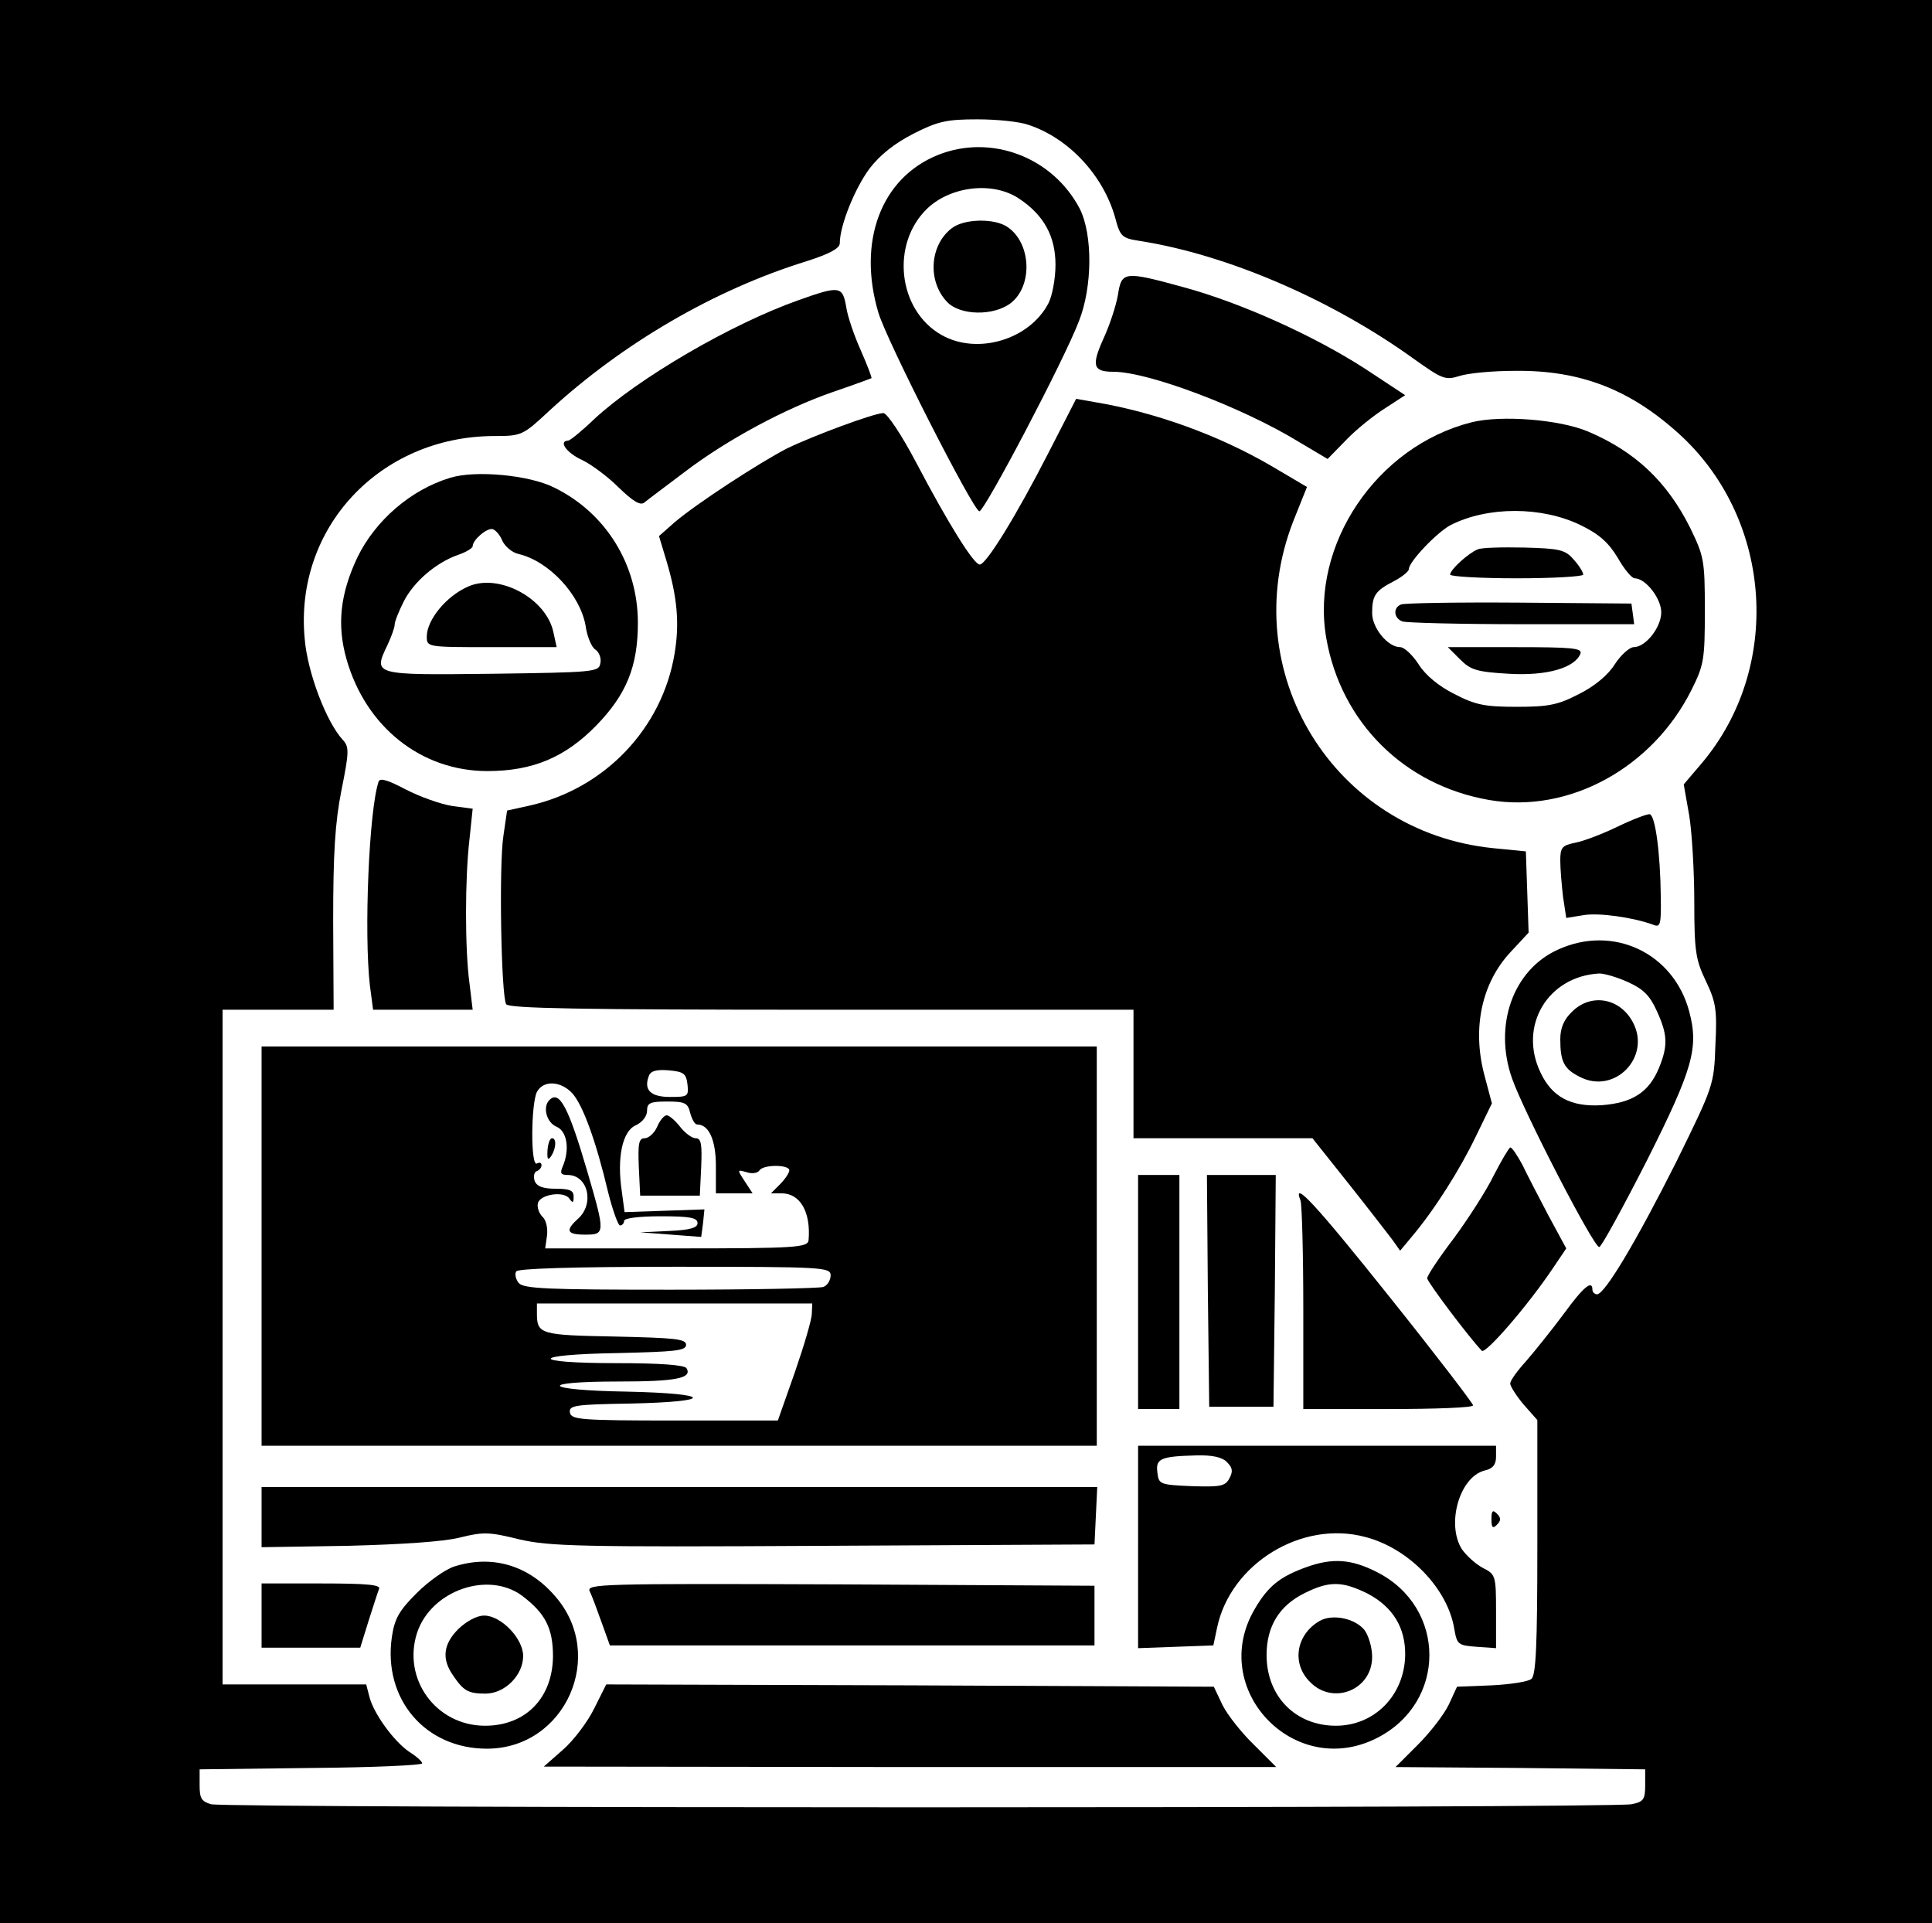
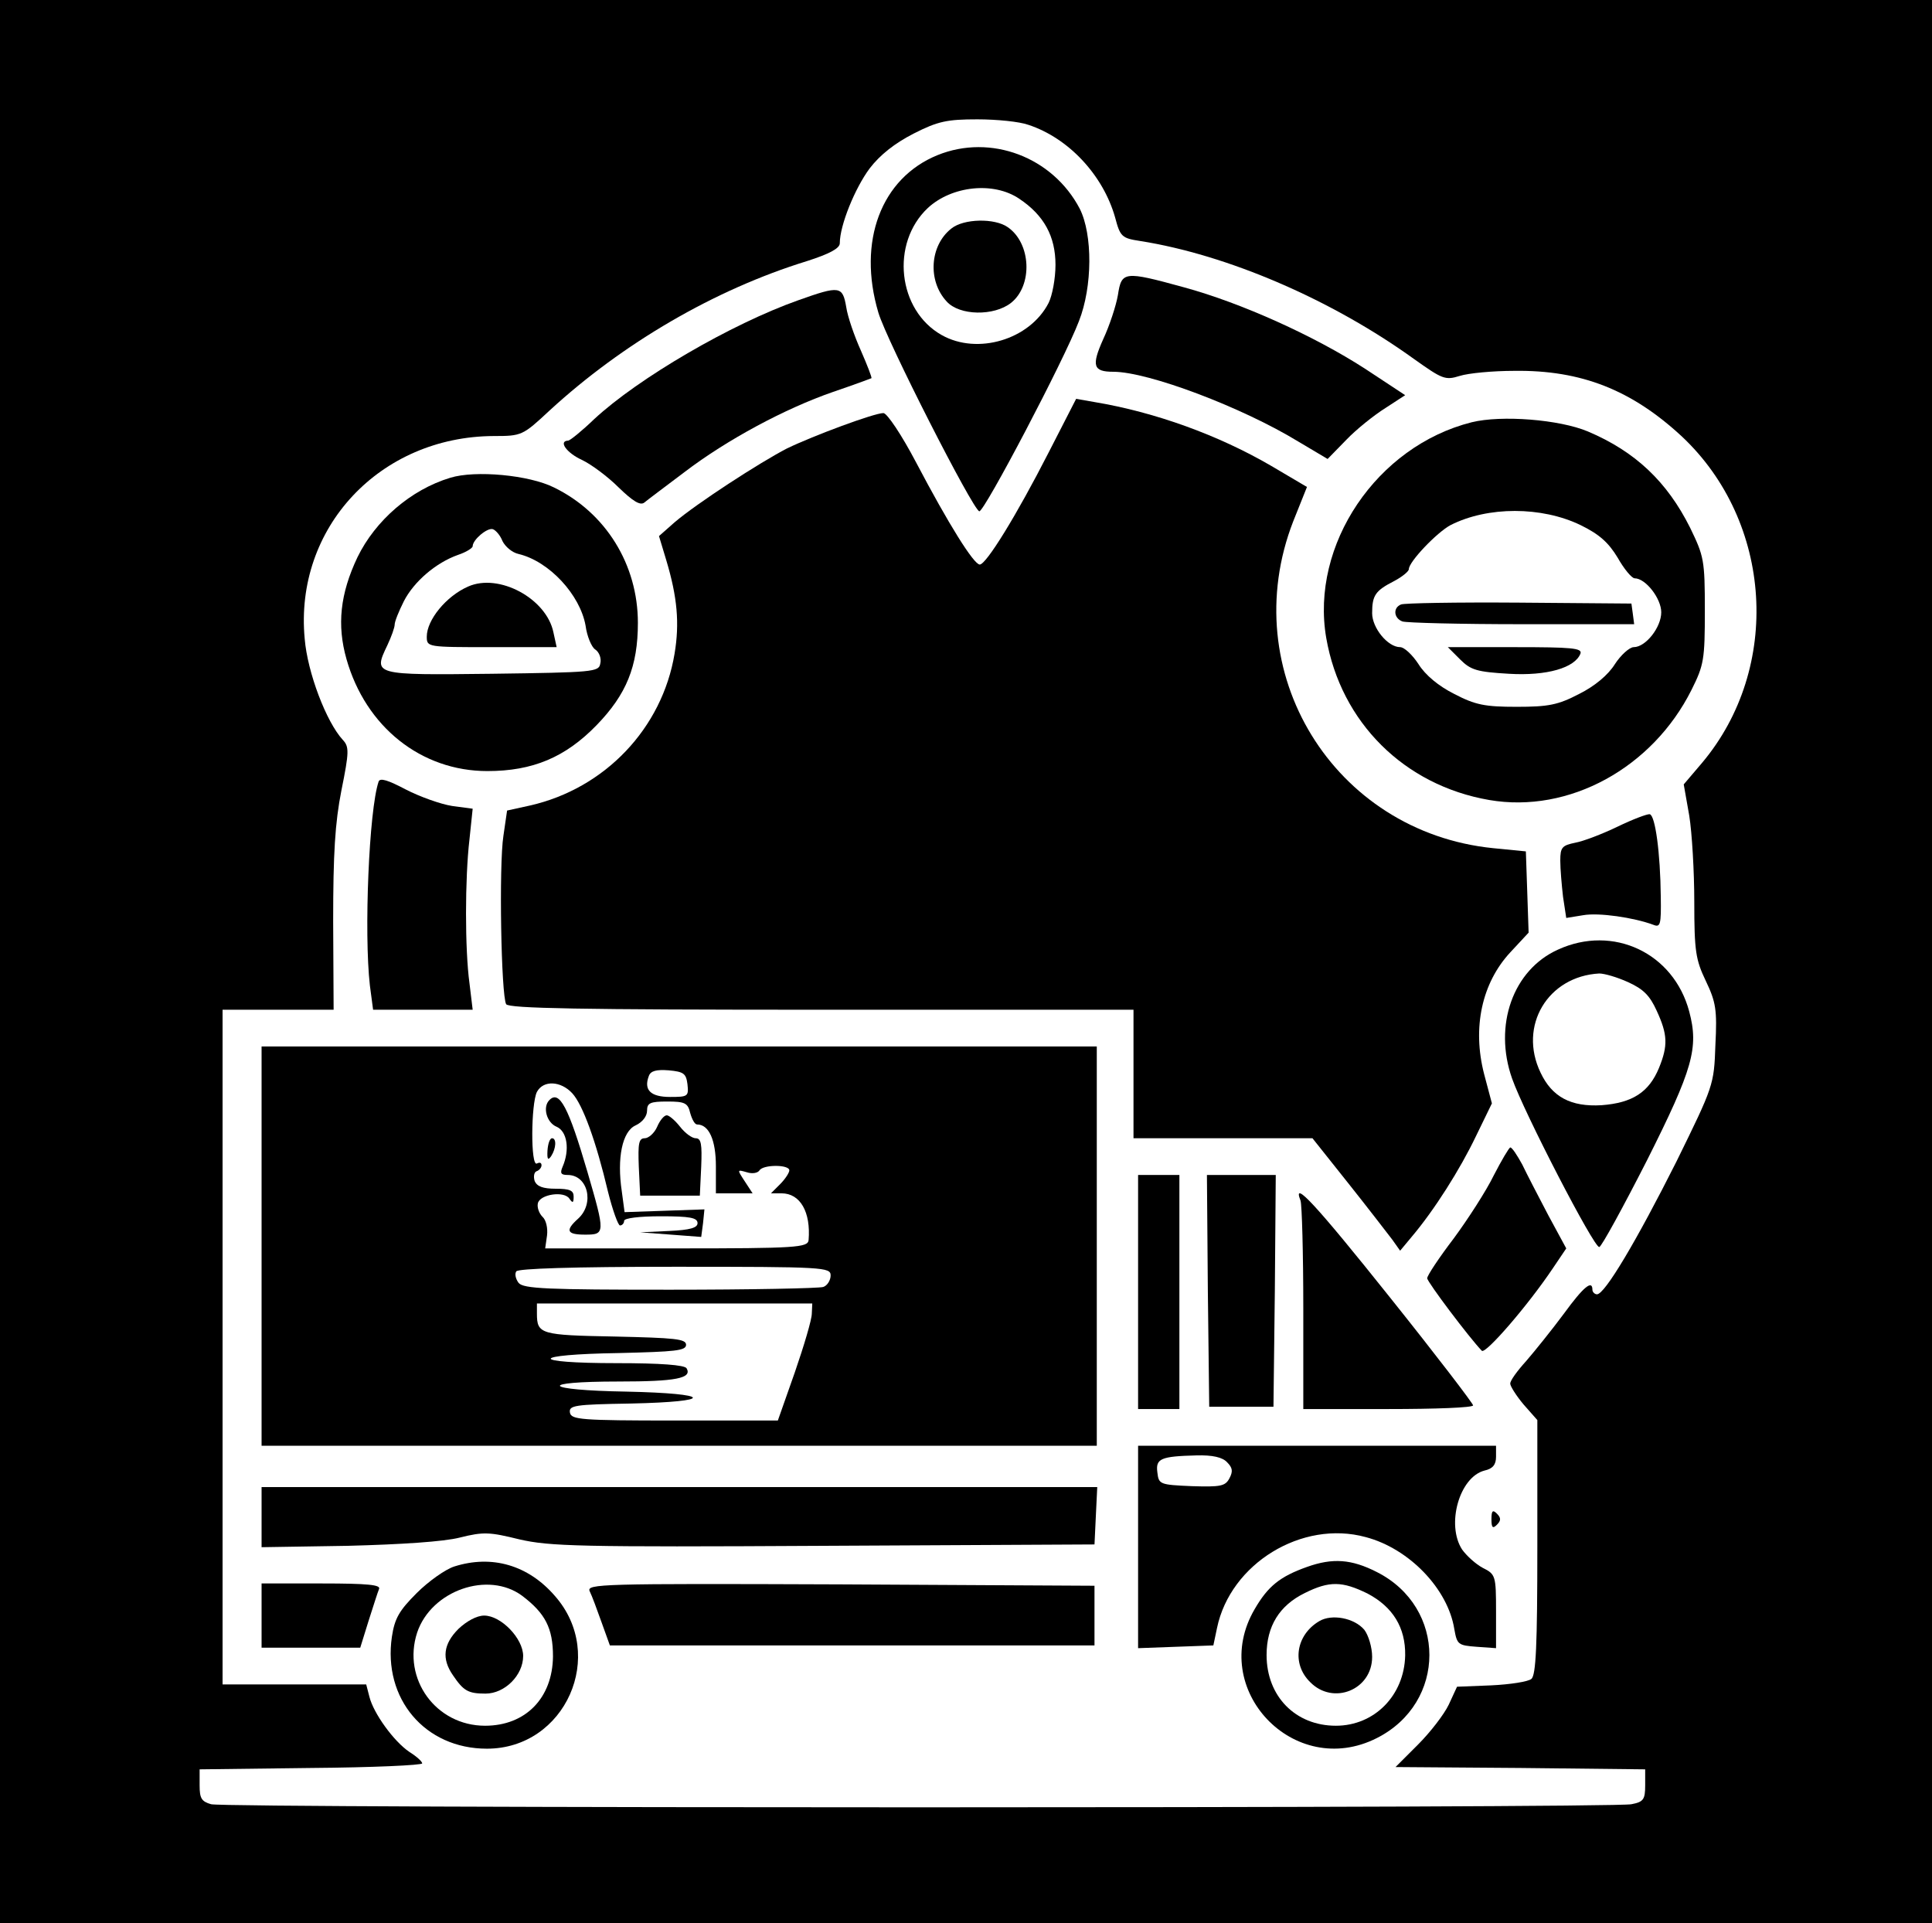
<svg xmlns="http://www.w3.org/2000/svg" version="1.0" width="421pt" height="419pt" viewBox="0 0 421 419" preserveAspectRatio="xMidYMid meet">
  <g transform="translate(0,419) scale(0.1,-0.1)" fill="#000000" stroke="none">
    <path d="M0 2095 l0 -2095 2105 0 2105 0 0 2095 0 2095 -2105 0 -2105 0 0 -2095z m2241 1823 c88 -29 163 -110 189 -202 11 -42 15 -45 54 -51 191 -30 418 -128 597 -257 62 -44 68 -47 100 -37 19 6 72 11 119 11 146 2 256 -42 365 -143 198 -186 218 -504 44 -711 l-40 -47 12 -68 c6 -37 11 -122 11 -188 0 -107 3 -126 25 -172 22 -46 25 -63 21 -140 -3 -87 -4 -89 -85 -254 -87 -173 -156 -289 -173 -289 -5 0 -10 5 -10 10 0 22 -19 7 -62 -52 -26 -35 -63 -81 -82 -103 -20 -22 -36 -44 -35 -50 0 -5 13 -26 29 -45 l30 -34 0 -277 c0 -214 -3 -279 -13 -287 -7 -6 -46 -12 -87 -14 l-75 -3 -18 -39 c-10 -21 -40 -60 -67 -87 l-49 -49 272 -2 272 -3 0 -35 c0 -31 -4 -36 -30 -41 -41 -9 -3064 -9 -3095 0 -21 6 -25 13 -25 41 l0 35 243 3 c133 1 242 6 242 10 0 4 -12 15 -28 25 -34 23 -78 84 -87 120 l-7 27 -157 0 -156 0 0 735 0 735 121 0 121 0 -1 193 c0 147 4 214 18 285 17 84 17 95 3 110 -36 39 -77 147 -83 220 -23 242 164 441 412 442 61 0 63 1 122 56 159 146 359 263 560 325 50 16 72 28 72 39 0 39 33 120 65 163 23 30 55 55 96 76 53 27 73 31 139 31 42 0 92 -5 111 -12z" />
    <path d="M2043 3852 c-123 -50 -175 -188 -129 -343 18 -61 206 -430 220 -433 11 -1 185 330 217 414 30 76 30 189 2 245 -59 113 -194 164 -310 117z m178 -95 c54 -36 79 -82 79 -144 0 -30 -7 -67 -15 -83 -41 -80 -155 -114 -233 -70 -96 54 -112 200 -30 277 52 48 143 58 199 20z" />
    <path d="M2073 3692 c-47 -37 -52 -114 -10 -159 28 -31 103 -32 140 -3 48 38 44 130 -7 165 -28 20 -96 19 -123 -3z" />
    <path d="M2436 3547 c-4 -23 -18 -66 -32 -96 -26 -58 -22 -71 22 -71 76 0 280 -77 403 -152 l64 -38 41 42 c22 23 61 54 85 69 l43 28 -88 58 c-110 71 -269 143 -394 177 -131 36 -136 35 -144 -17z" />
    <path d="M1740 3536 c-147 -52 -349 -170 -445 -259 -27 -26 -53 -47 -57 -47 -22 -1 -3 -27 30 -42 21 -10 57 -37 80 -60 31 -30 47 -40 56 -33 7 6 46 35 87 66 93 71 220 139 324 175 44 15 82 29 84 30 1 2 -9 28 -23 60 -14 31 -29 74 -32 95 -8 46 -14 47 -104 15z" />
    <path d="M2285 3204 c-70 -137 -136 -244 -150 -244 -13 0 -68 88 -139 223 -31 59 -63 107 -71 107 -20 0 -152 -49 -210 -77 -60 -31 -197 -120 -245 -161 l-34 -30 16 -53 c24 -80 29 -137 18 -203 -27 -163 -152 -294 -315 -331 l-50 -11 -8 -55 c-10 -64 -5 -348 6 -367 7 -9 156 -12 688 -12 l679 0 0 -140 0 -140 195 0 195 0 78 -98 c43 -54 86 -110 96 -123 l17 -24 25 30 c50 59 106 148 140 219 l35 72 -17 64 c-26 101 -5 198 57 265 l40 43 -3 89 -3 88 -71 7 c-348 35 -563 385 -436 712 l30 75 -78 46 c-115 67 -253 117 -385 139 l-40 7 -60 -117z" />
    <path d="M3207 3270 c-207 -52 -352 -267 -317 -470 32 -184 170 -321 355 -353 174 -30 356 70 441 240 27 54 29 66 29 173 0 110 -2 118 -32 180 -50 100 -119 166 -223 210 -62 26 -188 36 -253 20z m237 -224 c41 -20 61 -38 81 -71 14 -25 31 -45 37 -45 24 0 58 -44 58 -74 0 -33 -34 -76 -60 -76 -9 0 -28 -17 -41 -37 -15 -24 -44 -48 -78 -65 -46 -24 -67 -28 -136 -28 -69 0 -90 4 -136 28 -34 17 -63 41 -78 65 -13 20 -31 37 -40 37 -27 0 -61 42 -61 74 0 39 7 49 48 70 17 9 32 21 32 26 0 16 61 80 91 96 81 41 198 41 283 0z" />
-     <path d="M3220 2993 c-20 -8 -60 -44 -60 -55 0 -4 65 -8 145 -8 80 0 145 4 145 8 0 5 -9 20 -21 33 -18 21 -30 24 -107 26 -48 1 -94 0 -102 -4z" />
    <path d="M3053 2873 c-18 -7 -16 -30 3 -37 9 -3 126 -6 261 -6 l244 0 -3 23 -3 22 -245 2 c-135 1 -251 -1 -257 -4z" />
-     <path d="M3182 2753 c23 -23 37 -27 106 -31 83 -5 144 13 156 44 4 12 -19 14 -142 14 l-147 0 27 -27z" />
+     <path d="M3182 2753 c23 -23 37 -27 106 -31 83 -5 144 13 156 44 4 12 -19 14 -142 14 l-147 0 27 -27" />
    <path d="M981 3149 c-86 -26 -163 -93 -202 -173 -38 -80 -45 -148 -24 -222 42 -148 163 -244 307 -244 99 0 170 30 238 100 65 67 90 128 90 223 0 127 -70 240 -183 295 -54 27 -171 38 -226 21z m114 -138 c6 -12 21 -25 35 -28 67 -16 134 -89 146 -156 3 -23 13 -47 21 -52 9 -6 14 -20 11 -31 -3 -18 -15 -19 -236 -22 -259 -3 -259 -3 -228 62 9 19 16 39 16 45 0 7 9 29 20 51 22 43 70 84 118 101 18 6 32 15 32 19 0 14 32 41 44 37 6 -2 16 -13 21 -26z" />
    <path d="M1020 2912 c-48 -21 -90 -73 -90 -109 0 -23 1 -23 141 -23 l142 0 -7 32 c-15 74 -119 130 -186 100z" />
    <path d="M825 2487 c-21 -62 -32 -330 -19 -444 l7 -53 108 0 109 0 -7 58 c-10 73 -10 228 0 313 l7 67 -45 6 c-25 4 -70 20 -101 36 -38 20 -56 26 -59 17z" />
    <path d="M3525 2389 c-33 -16 -75 -32 -92 -35 -29 -6 -33 -10 -33 -39 0 -18 3 -53 6 -79 l7 -46 37 6 c34 6 110 -5 153 -21 15 -6 17 0 16 61 -1 96 -12 177 -24 180 -5 1 -37 -11 -70 -27z" />
    <path d="M3395 2121 c-98 -44 -141 -165 -100 -281 26 -74 179 -370 190 -367 5 1 52 87 104 189 100 199 113 245 92 324 -34 128 -166 190 -286 135z m153 -71 c33 -15 47 -29 62 -62 24 -52 25 -76 5 -125 -22 -53 -58 -76 -125 -81 -67 -4 -108 18 -133 71 -49 102 16 210 128 216 11 0 39 -8 63 -19z" />
-     <path d="M3425 1985 c-17 -16 -25 -35 -25 -59 0 -49 8 -65 42 -82 76 -40 157 43 116 119 -28 53 -92 64 -133 22z" />
    <path d="M570 1475 l0 -435 910 0 910 0 0 435 0 435 -910 0 -910 0 0 -435z m928 353 c3 -27 1 -28 -38 -28 -42 0 -58 15 -46 46 4 11 17 14 43 12 33 -3 38 -7 41 -30z m-251 -20 c23 -25 52 -105 78 -215 10 -40 22 -73 26 -73 5 0 9 5 9 10 0 6 33 10 80 10 63 0 80 -3 80 -15 0 -10 -16 -15 -62 -17 l-63 -3 67 -5 66 -5 4 30 3 30 -87 -3 -87 -3 -6 45 c-11 73 1 131 30 144 15 7 25 20 25 32 0 17 7 20 44 20 38 0 45 -3 50 -25 4 -14 10 -25 15 -25 26 0 41 -34 41 -91 l0 -59 40 0 40 0 -17 26 c-17 26 -17 26 4 20 12 -4 24 -2 28 4 8 13 65 13 65 0 0 -5 -9 -19 -20 -30 l-20 -20 23 0 c41 0 64 -41 59 -102 -2 -16 -25 -18 -288 -18 l-286 0 4 28 c2 16 -2 34 -10 41 -7 7 -12 20 -10 29 4 20 58 28 69 10 7 -10 9 -9 9 5 0 13 -8 17 -39 17 -28 0 -41 5 -46 17 -3 10 -1 19 4 21 6 2 11 8 11 13 0 6 -4 7 -10 4 -14 -8 -13 130 0 156 14 26 52 24 77 -3z m563 -397 c0 -10 -7 -22 -16 -25 -9 -3 -159 -6 -334 -6 -266 0 -320 2 -330 15 -6 8 -9 19 -5 25 4 6 121 10 346 10 326 0 339 -1 339 -19z m-41 -83 c0 -13 -17 -70 -37 -128 l-37 -105 -225 0 c-205 0 -225 2 -228 17 -3 16 10 18 132 20 186 4 179 22 -9 26 -183 3 -197 22 -17 22 125 0 161 7 148 29 -5 7 -56 11 -152 11 -194 0 -191 19 4 22 123 3 147 5 147 18 0 13 -25 15 -155 18 -162 3 -170 5 -170 50 l0 22 300 0 300 0 -1 -22z" />
    <path d="M1197 1793 c-15 -15 -6 -49 16 -58 23 -10 29 -50 13 -87 -6 -14 -4 -18 11 -18 44 0 59 -62 23 -95 -29 -26 -25 -35 15 -35 44 0 44 3 5 137 -41 140 -61 179 -83 156z" />
    <path d="M1432 1735 c-6 -14 -19 -25 -27 -25 -13 0 -15 -11 -13 -62 l3 -63 65 0 65 0 3 63 c2 49 0 62 -12 62 -8 0 -23 11 -34 25 -11 14 -24 25 -29 25 -6 0 -15 -11 -21 -25z" />
    <path d="M1193 1683 c-1 -19 1 -22 8 -12 11 17 12 39 2 39 -5 0 -9 -12 -10 -27z" />
    <path d="M3255 1629 c-16 -33 -56 -95 -87 -137 -32 -42 -58 -81 -58 -87 0 -8 92 -130 119 -158 8 -8 100 98 155 180 l29 43 -39 72 c-21 40 -47 90 -57 111 -11 20 -22 37 -26 37 -3 -1 -19 -28 -36 -61z" />
    <path d="M2480 1375 l0 -255 45 0 45 0 0 255 0 255 -45 0 -45 0 0 -255z" />
    <path d="M2632 1378 l3 -253 70 0 70 0 3 253 2 252 -75 0 -75 0 2 -252z" />
    <path d="M2834 1574 c3 -9 6 -114 6 -235 l0 -219 185 0 c102 0 185 3 185 8 0 4 -81 110 -181 235 -162 203 -214 259 -195 211z" />
    <path d="M2480 820 l0 -221 82 3 82 3 8 38 c29 140 185 236 324 198 95 -25 179 -113 193 -200 6 -34 8 -36 49 -39 l42 -3 0 80 c0 78 -1 81 -29 95 -15 8 -35 26 -45 40 -35 54 -6 158 49 172 18 4 25 13 25 30 l0 24 -390 0 -390 0 0 -220z m194 184 c12 -12 13 -20 5 -35 -9 -17 -19 -19 -82 -17 -70 3 -72 4 -75 30 -4 30 7 35 85 37 35 1 57 -4 67 -15z" />
    <path d="M570 885 l0 -66 188 3 c116 3 209 9 244 18 52 13 65 12 130 -4 66 -15 128 -17 663 -14 l590 3 3 63 3 62 -911 0 -910 0 0 -65z" />
    <path d="M3250 880 c0 -19 3 -21 12 -12 9 9 9 15 0 24 -9 9 -12 7 -12 -12z" />
    <path d="M990 777 c-19 -6 -56 -32 -82 -58 -38 -38 -48 -55 -54 -95 -20 -135 72 -244 207 -244 171 0 262 204 148 333 -58 67 -137 90 -219 64z m148 -64 c50 -38 67 -70 67 -132 -1 -91 -60 -151 -148 -151 -107 0 -181 102 -148 203 31 92 155 135 229 80z" />
    <path d="M999 641 c-33 -33 -37 -65 -12 -101 23 -34 33 -40 71 -40 42 0 82 40 82 82 0 38 -48 88 -85 88 -16 0 -38 -12 -56 -29z" />
    <path d="M2848 776 c-59 -21 -85 -42 -114 -92 -102 -174 86 -372 266 -281 153 77 153 285 0 362 -55 28 -96 31 -152 11z m132 -58 c55 -29 83 -74 82 -135 -2 -87 -67 -153 -151 -153 -88 0 -151 64 -151 154 0 63 28 108 83 135 54 27 82 26 137 -1z" />
    <path d="M2875 658 c-51 -30 -61 -93 -20 -133 50 -51 135 -17 135 55 0 21 -8 47 -17 59 -22 26 -71 35 -98 19z" />
    <path d="M570 670 l0 -70 108 0 107 0 18 58 c10 31 20 63 23 70 4 9 -24 12 -125 12 l-131 0 0 -70z" />
    <path d="M1285 723 c5 -10 16 -40 26 -68 l18 -50 528 0 528 0 0 65 0 65 -554 3 c-525 2 -553 1 -546 -15z" />
-     <path d="M1295 468 c-14 -29 -45 -70 -68 -90 l-42 -37 798 -1 798 0 -48 48 c-27 26 -58 65 -69 87 l-19 40 -662 3 -662 2 -26 -52z" />
  </g>
</svg>